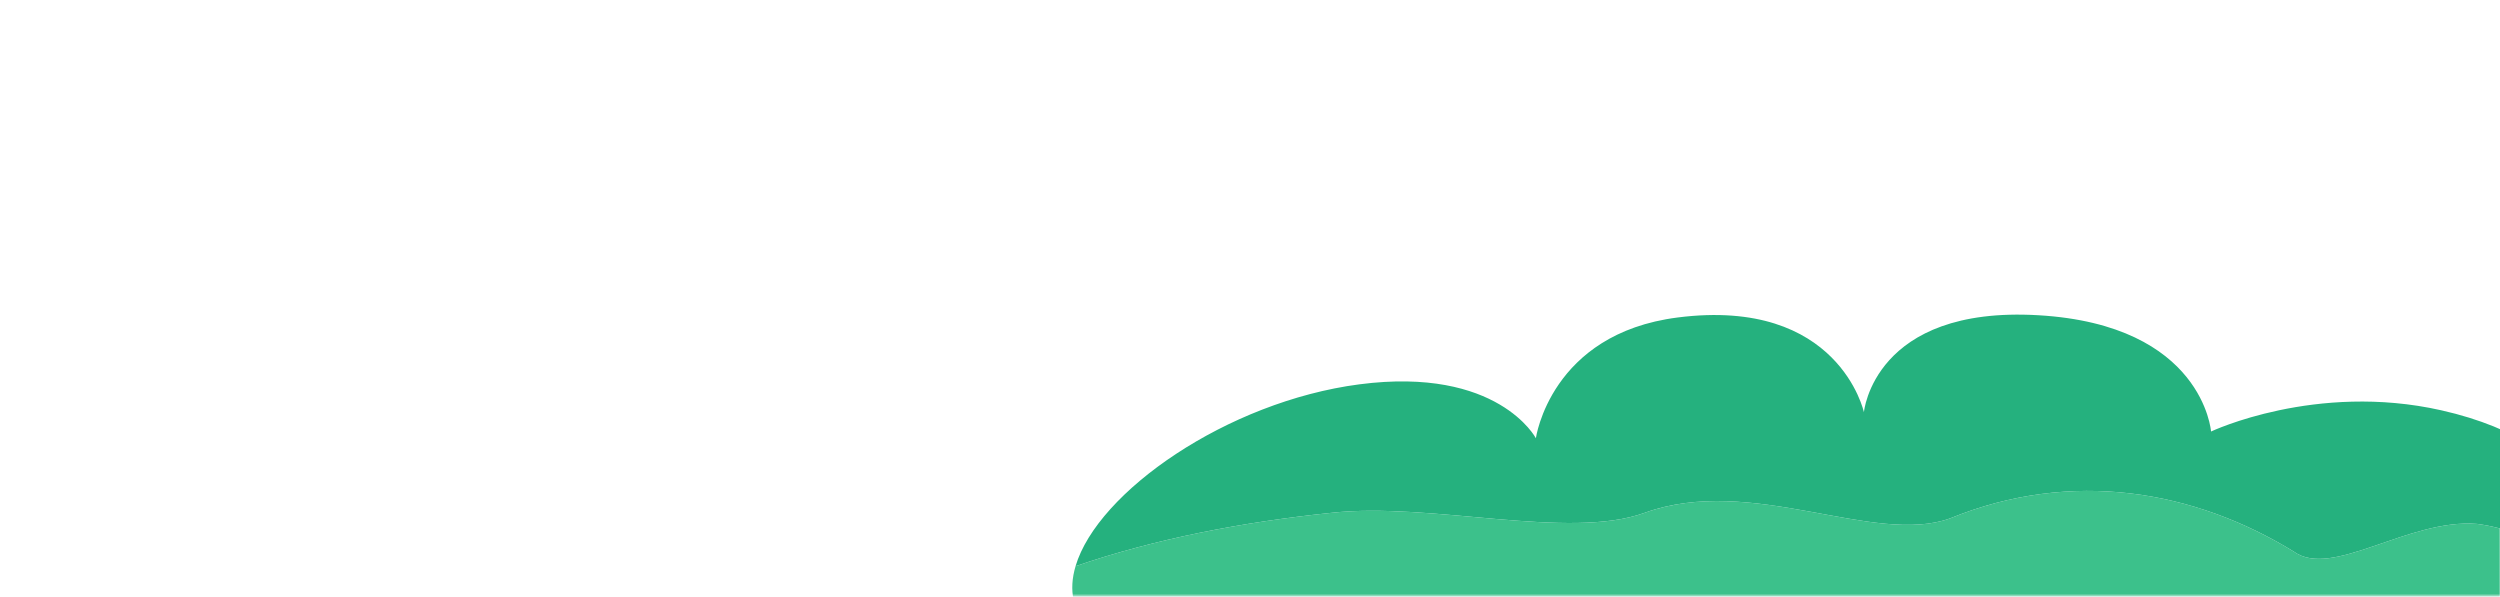
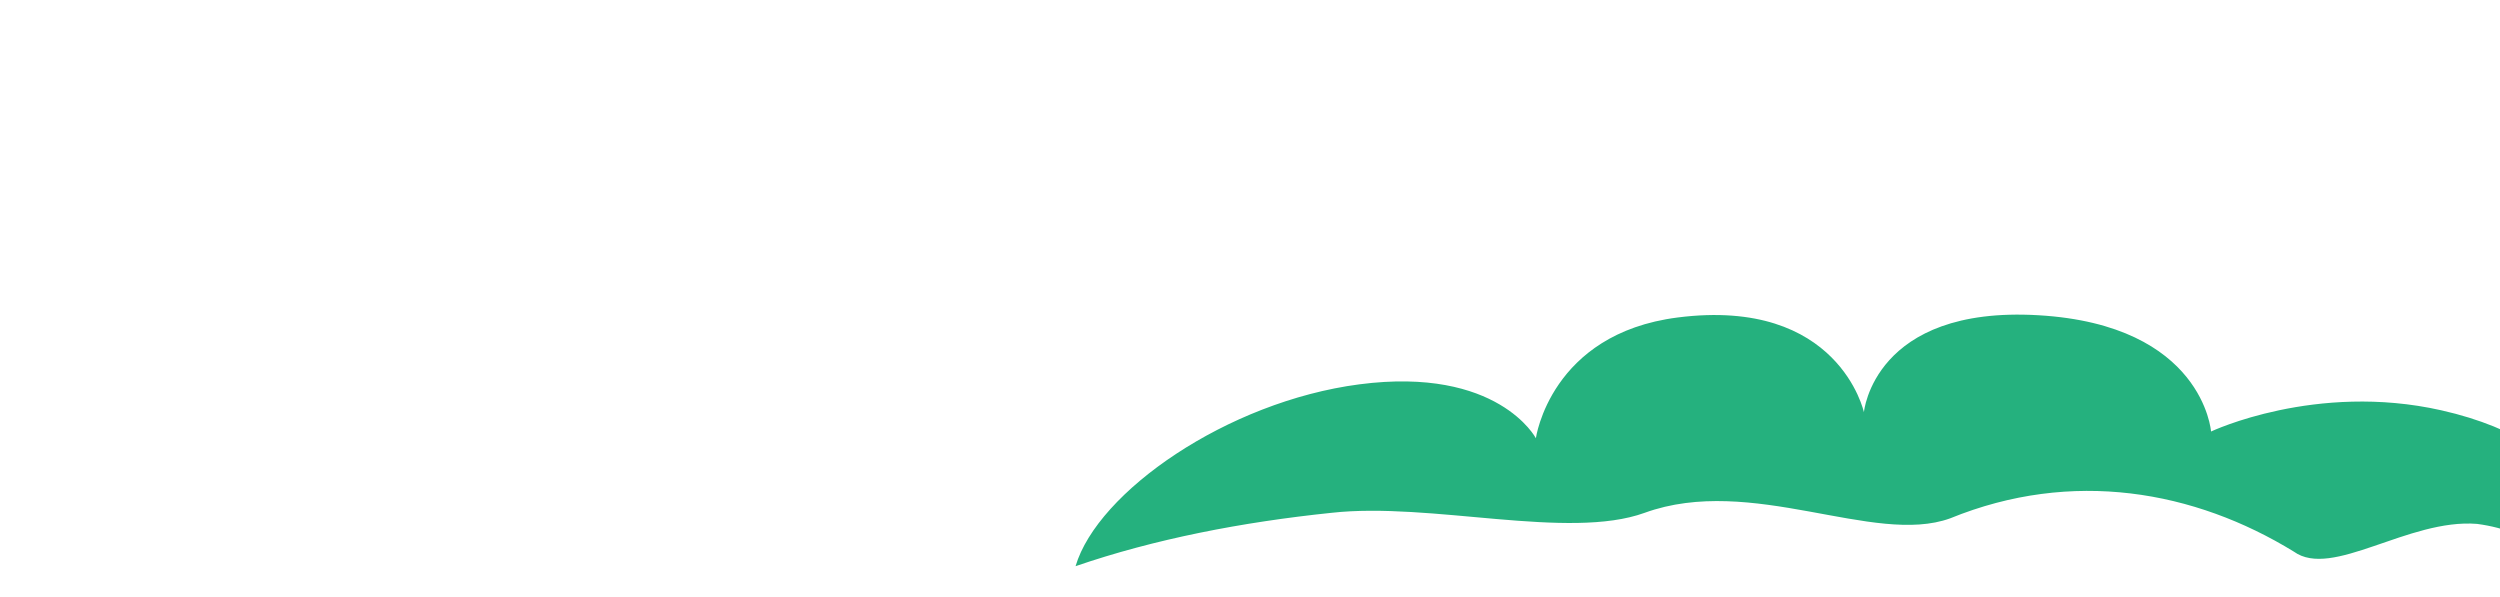
<svg xmlns="http://www.w3.org/2000/svg" width="1240" height="296" viewBox="0 0 1240 296" fill="none">
  <mask id="mask0_113_19523" style="mask-type:luminance" maskUnits="userSpaceOnUse" x="-1044" y="0" width="2284" height="296">
-     <path d="M-971.123 0.833H1240V295.566H-1044L-971.123 0.833Z" fill="white" />
-   </mask>
+     </mask>
  <g mask="url(#mask0_113_19523)">
    <path d="M815.744 254.357C868.776 235.126 929.384 270.841 967.264 257.104C1027.87 232.378 1088.48 243.368 1137.72 273.588C1156.66 287.324 1194.54 257.104 1228.64 259.851C1256.96 263.588 1274.79 280.019 1292.82 297.064C1291.45 303.83 1289.04 308.685 1286.66 310.391C1249.39 337.147 579.199 348.218 541.179 312.369C531.936 303.657 529.978 292.649 533.478 280.824C572.57 267.379 616.166 258.945 660.436 254.357C709.68 248.862 777.864 268.093 815.744 254.357Z" fill="#3CC18B" />
  </g>
  <path d="M674.213 190.633C743.064 181.636 761.795 217.356 761.795 217.356C761.795 217.356 768.981 165.518 832.139 157.468C912.118 147.276 924.501 204.452 924.501 204.452C924.501 204.452 929.331 151.583 1011.05 156.358C1092.77 161.133 1096.68 214.03 1096.68 214.03C1096.68 214.03 1148.55 189.463 1210.85 203.502C1288.68 221.041 1297.85 272.143 1292.82 297.061C1274.79 280.02 1256.96 263.588 1228.64 259.852C1194.54 257.104 1156.66 287.325 1137.72 273.588C1088.48 243.368 1027.87 232.379 967.264 257.104C929.384 270.841 868.776 235.126 815.744 254.357C777.864 268.094 709.68 248.862 660.436 254.357C616.166 258.945 572.57 267.379 533.478 280.825C544.376 244.003 608.643 199.205 674.213 190.633Z" fill="#25B17E" />
</svg>